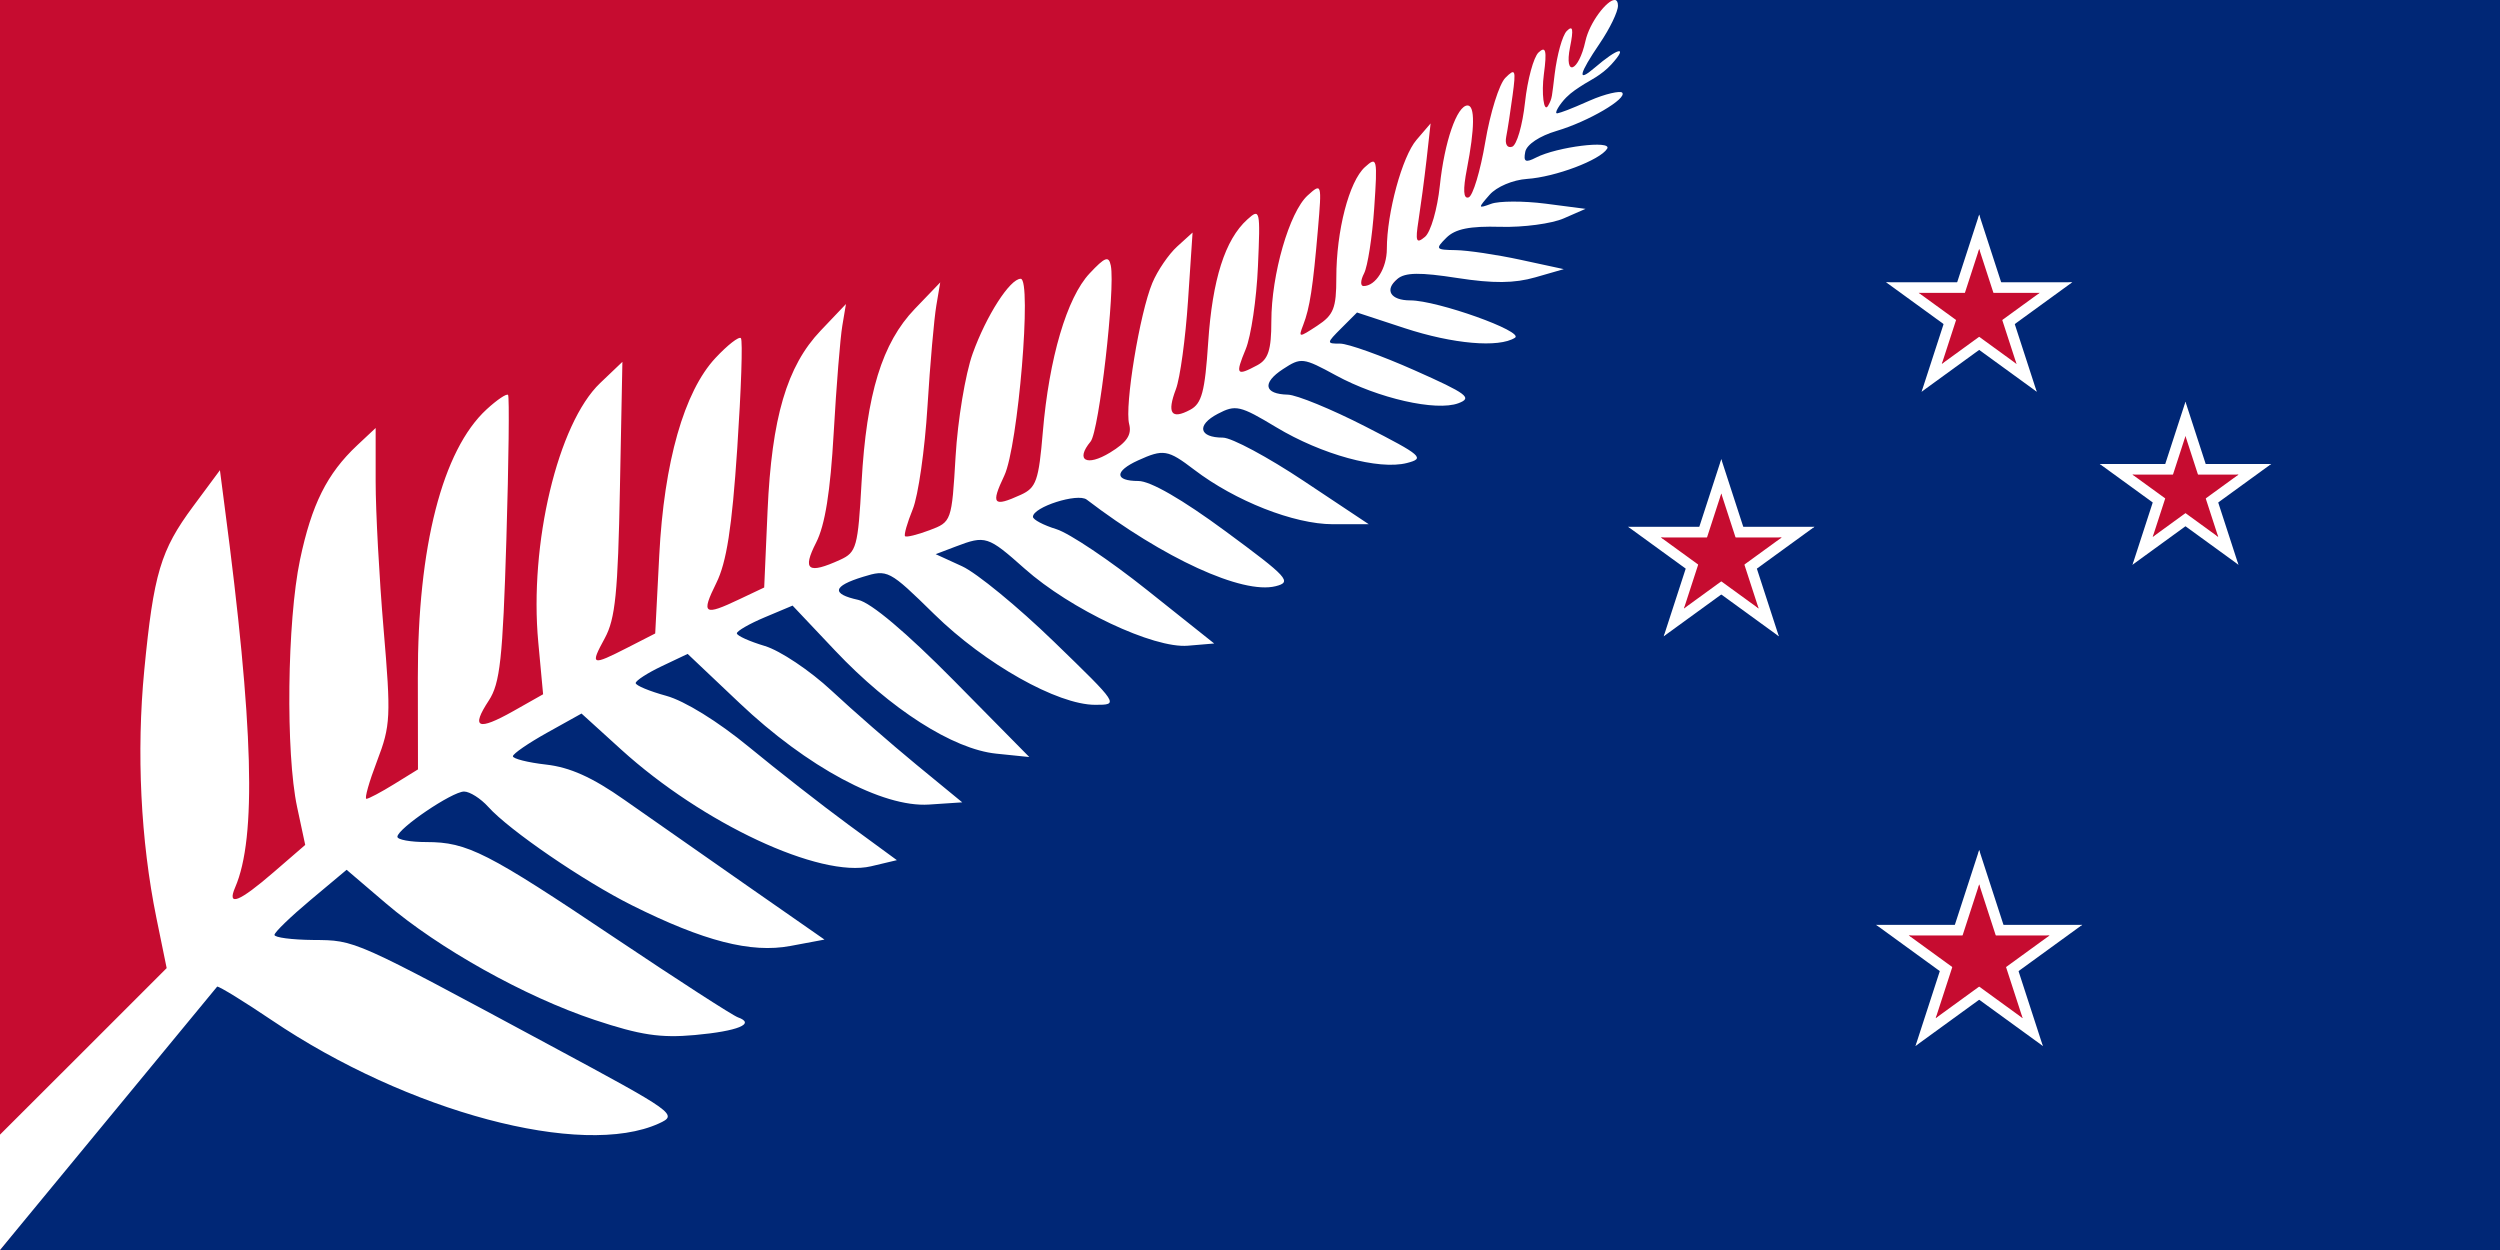
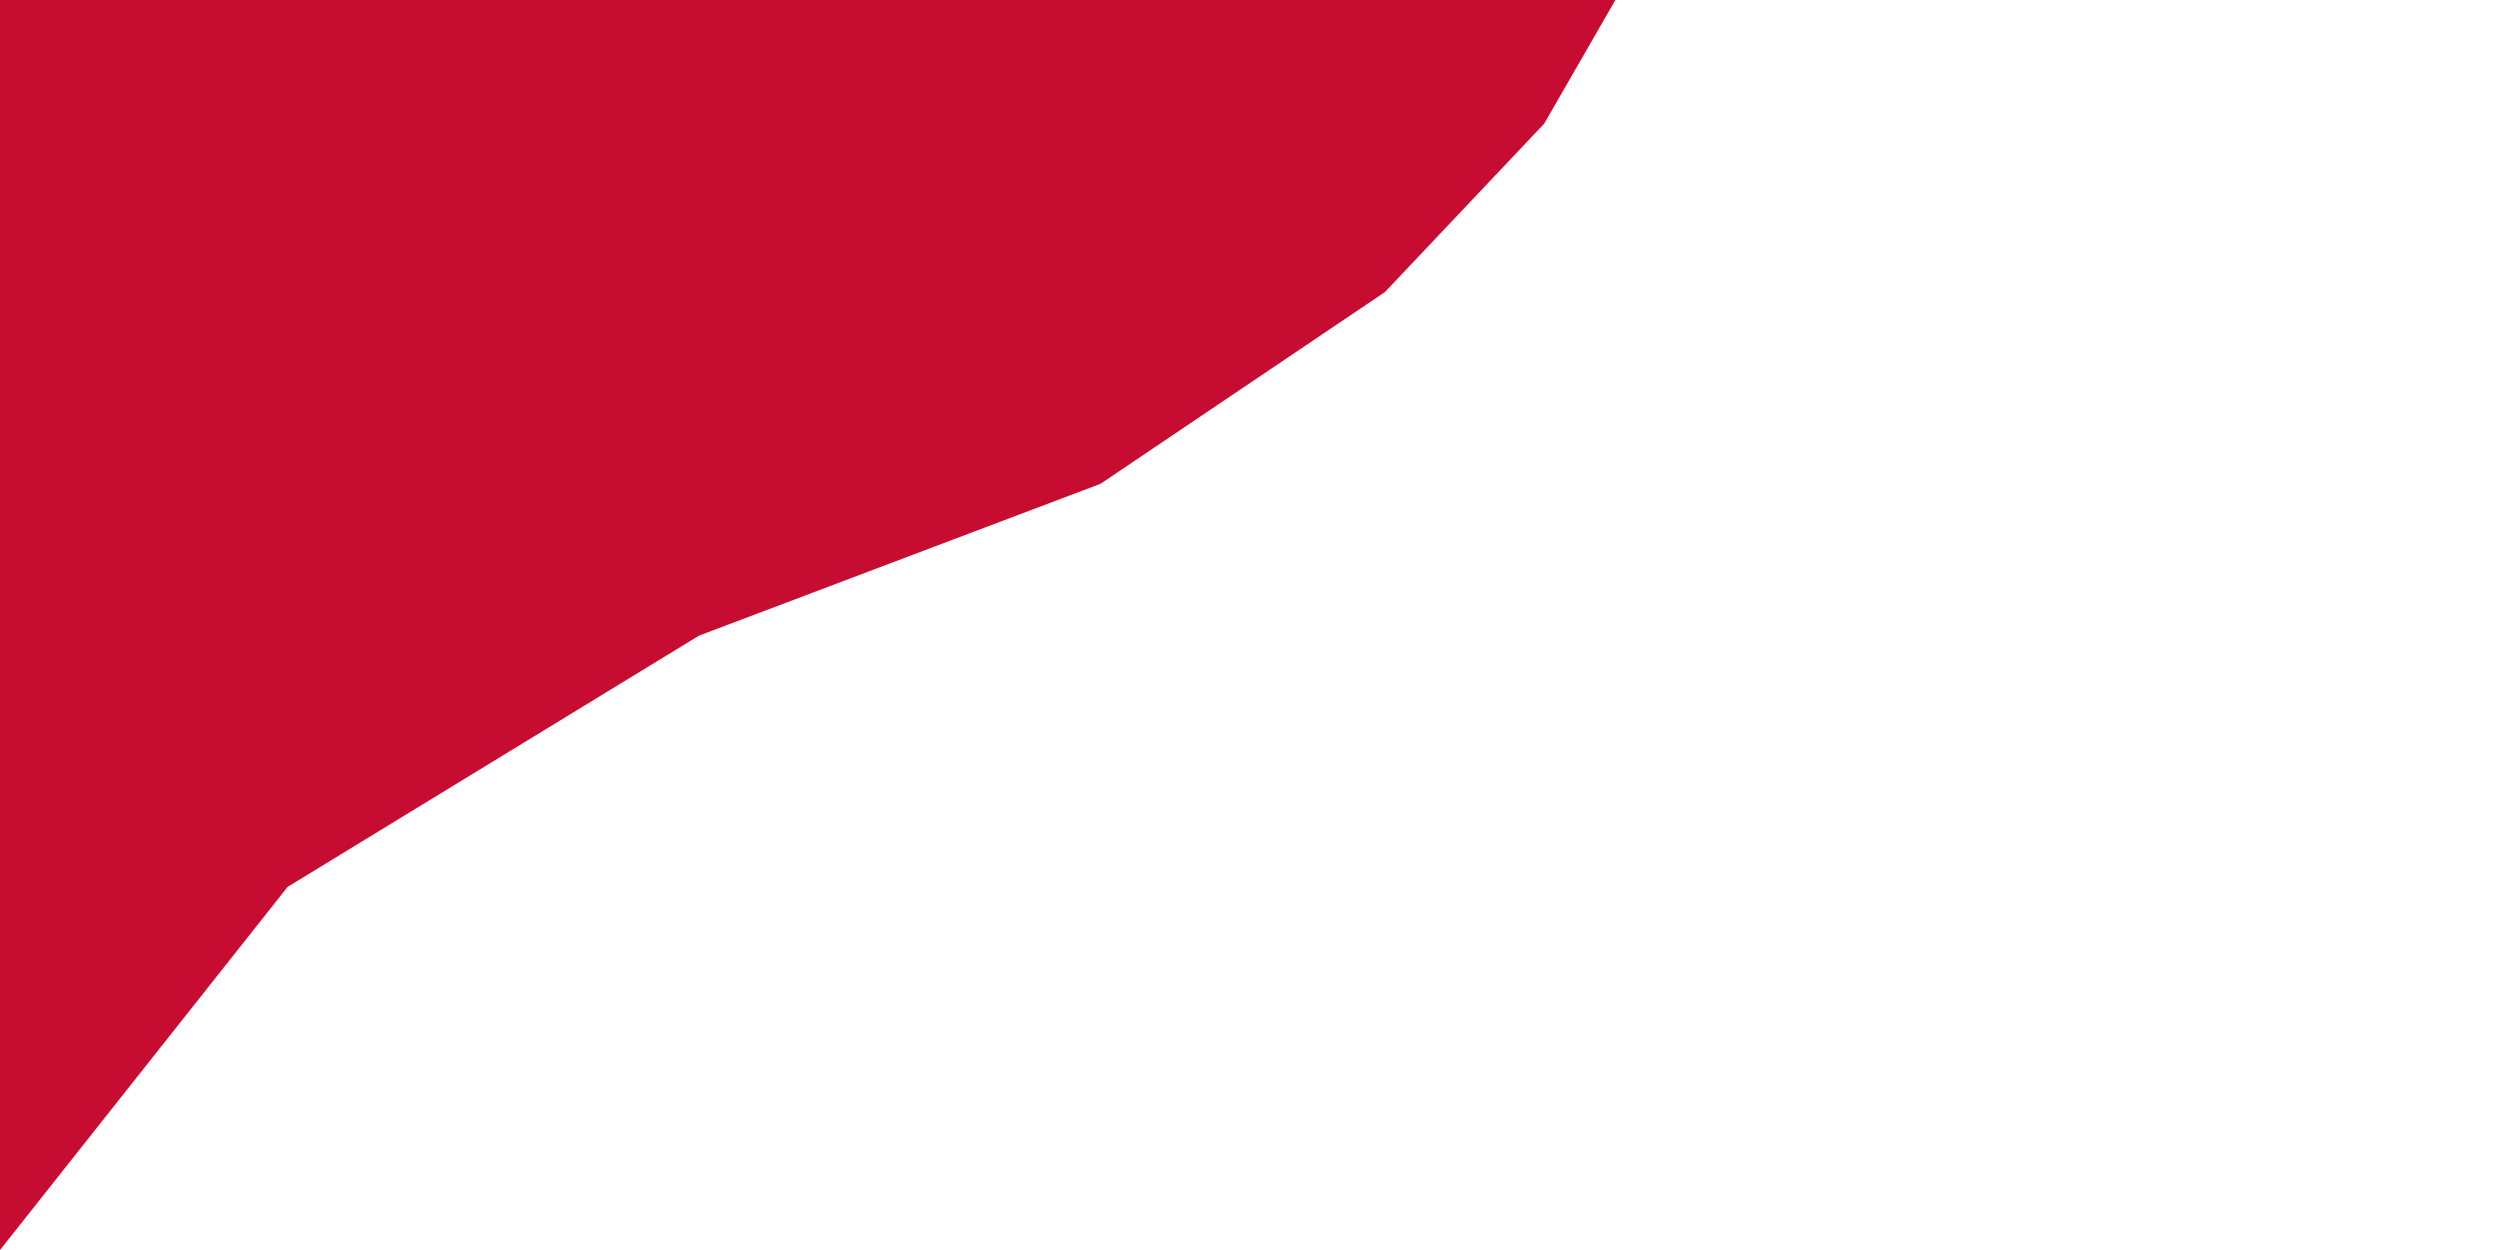
<svg xmlns="http://www.w3.org/2000/svg" xmlns:xlink="http://www.w3.org/1999/xlink" height="600" width="1200">
  <defs>
    <g id="c">
      <g id="b">
-         <path id="a" d="M0 0v1h.5z" transform="rotate(18 3.157 -.5)" />
        <use xlink:href="#a" transform="scale(-1 1)" />
      </g>
      <use xlink:href="#b" transform="rotate(72)" />
      <use xlink:href="#b" transform="rotate(-72)" />
      <use xlink:href="#b" transform="rotate(144)" />
      <use xlink:href="#b" transform="rotate(-144)" />
    </g>
  </defs>
-   <path fill="#002776" d="M0 0h1200v600H0z" />
  <path fill="#c60c30" d="M0 0v600l138.063-174.313L335.53 305.094l192.719-72.875 136.5-92.031 76.438-80.813L775.375 0H0z" />
-   <path fill="#fff" d="M775 0c-3.599 0-12.006 10.674-14 19.75-3.246 14.78-10.306 17.528-7.375 2.875 1.741-8.708 1.358-10.67-1.563-7.75-2.158 2.158-4.659 11.46-5.812 20.625-1.392 11.067-1.083 11.518-3.125 15.188-2.15 3.861-3.255-6.15-2.063-15.063 1.54-11.499.88-13.669-2.562-10.438-2.385 2.24-5.306 13.045-6.5 24-1.194 10.956-3.954 20.51-6.188 21.25-2.359.782-3.535-1.234-2.812-4.874.685-3.447 2.054-12.442 3.063-19.938 1.65-12.263 1.297-13.047-3.5-8.25-2.933 2.932-7.27 16.775-9.625 30.75-2.355 13.975-5.965 25.947-8 26.625-2.531.844-2.78-3.511-.813-13.688 3.772-19.51 3.913-30.437.313-30.437-5.078 0-11.106 17.38-13.313 38.5-1.174 11.233-4.381 22.285-7.125 24.563-4.222 3.503-4.7 2.28-3.125-7.813 1.024-6.559 2.786-19.715 3.875-29.25l1.938-17.375-6.75 7.875c-6.872 7.982-14.25 35.054-14.25 52.313 0 9.29-5.352 17.874-11.188 17.874-1.593 0-1.479-2.725.25-6.062s3.926-17.48 4.875-31.375c1.638-23.979 1.374-24.947-4.438-19.688-7.637 6.912-13.75 30.553-13.75 53.063 0 14.718-1.281 17.945-9.187 23.125-8.862 5.807-9.107 5.82-6.688-.438 3.149-8.142 4.653-17.972 7.063-46.062 1.88-21.91 1.786-22.147-4.938-16.063-8.786 7.952-17.437 37.967-17.437 60.376 0 13.8-1.476 18.302-6.75 21.125-10.088 5.399-10.632 4.573-5.563-7.688 2.563-6.198 5.19-24.021 5.875-39.625 1.202-27.347 1.015-28.18-5.125-22.625-10.668 9.655-16.745 28.77-18.75 58.938-1.577 23.74-3.064 29.399-8.625 32.375-9.085 4.862-11.268 1.704-6.875-9.875 2.013-5.306 4.611-24.415 5.813-42.438l2.188-32.75-7.375 6.688c-4.07 3.682-9.458 11.564-11.938 17.5-6.062 14.509-13.384 59.111-11.125 67.75 1.337 5.112-1.08 8.754-9.188 13.687-11.285 6.867-16.804 3.715-9.312-5.313 4.066-4.9 11.928-73.44 9.688-84.437-.989-4.851-2.738-4.184-10.188 3.75-10.89 11.599-19.444 40.65-22.438 76.063-1.979 23.412-3.144 26.807-10.562 30.187-13.274 6.048-14.513 4.649-7.938-9.188 6.617-13.922 13.329-94.5 7.875-94.5-5.149 0-16.513 17.698-23.062 35.938-3.512 9.781-7.166 32-8.188 49.313-1.845 31.277-1.969 31.462-12.5 35.437-5.829 2.2-11.122 3.502-11.75 2.875-.627-.627 1.05-6.447 3.688-12.938 2.637-6.49 5.795-28.658 7.063-49.25 1.267-20.591 3.202-42.394 4.25-48.5l1.875-11.125-12.188 12.688c-15.71 16.36-23.219 40.813-25.563 83.188-1.723 31.167-2.438 33.69-10.25 37.25-15.518 7.07-18.334 5.033-11.562-8.25 4.28-8.394 6.823-24.351 8.438-52.813 1.273-22.458 3.15-45.53 4.125-51.25l1.75-10.438-12.125 12.75c-16.235 17.033-23.523 41.827-25.5 86.5L366.813 282l-11.875 5.625c-17.134 8.17-18.53 7.217-11.125-7.75 4.946-9.998 7.504-26.436 10.062-64.625 1.887-28.168 2.701-51.986 1.75-52.938-.951-.95-6.432 3.34-12.188 9.5-15.05 16.112-24.697 49.89-27 94.813l-1.937 37.438-13.188 6.75c-17.519 8.937-18.187 8.678-11-4.5 5.066-9.29 6.299-21.922 7.25-71.938l1.188-60.688-10.688 10.188c-20.279 19.34-34.104 77.306-29.687 124.438l2.313 24.937-14.375 8.125c-17.038 9.575-20.38 8.127-11.688-5.125 5.39-8.218 6.69-19.87 8.438-77.438 1.131-37.274 1.474-68.447.812-69.25-.662-.802-5.294 2.322-10.313 6.938-21.206 19.504-33.12 66.012-33 128.75l.063 44.063-11.438 7.062c-6.293 3.89-12.29 7.063-13.312 7.063-1.022 0 1.297-8.177 5.125-18.188 6.495-16.986 6.705-21.19 3.125-63.25-2.11-24.79-3.818-56.655-3.813-70.813v-25.75l-8.875 8.313c-14.493 13.616-21.848 28.37-27.437 54.938-6.194 29.444-6.926 92.865-1.375 118.75l3.875 18.125-15.188 13.125c-16.555 14.312-22.5 16.664-18.437 7.25 10.339-23.954 8.823-77.489-5.063-182.875l-2.25-17.375-12.874 17.375c-15.596 21.022-18.955 32.253-23.438 78.562-3.818 39.436-1.745 81.833 5.813 118.938L80 464.688l-40 40-40 39.937V600l104.25-126.438c1.266 0 13.063 7.267 26.188 16.125 65.355 44.115 149 66.405 185.875 49.563 9.217-4.21 7.893-5.111-52.063-37.375-95.53-51.407-93.405-50.495-113.938-50.688-10.206-.095-18.56-1.184-18.562-2.437-.002-1.253 7.796-8.782 17.313-16.75l17.312-14.5 18.813 16.063c25.392 21.693 66.861 44.88 100.25 56 22.023 7.334 31.629 8.745 48.125 7.25 20.66-1.874 29.308-5.413 20.625-8.5-2.552-.908-29.072-18.036-58.938-38.063-61.393-41.17-70.902-46.063-90.563-46.063-7.688 0-13.978-1.132-13.937-2.562.112-3.928 26.308-21.688 32-21.688 2.737 0 7.992 3.336 11.625 7.375 10.109 11.243 45.799 35.664 69 47.25 34.495 17.228 57.134 23.037 76 19.5L395.75 451l-37.313-26c-20.527-14.302-46.992-32.81-58.812-41.125-15.34-10.791-26.09-15.589-37.5-16.875-8.792-.991-15.94-2.818-15.938-4 .002-1.182 7.382-6.262 16.438-11.313l16.5-9.187 19.063 17.313c39.095 35.477 95.482 61.802 119.937 56l12.375-2.938-23.125-16.938c-12.704-9.325-34.27-26.184-47.938-37.437-14.825-12.207-30.834-22.089-39.625-24.5-8.104-2.223-14.687-4.967-14.687-6.125 0-1.158 5.572-4.789 12.438-8.063l12.5-5.937 24.812 23.5c32.512 30.842 68.767 50.284 91 48.813l16-1.063L439.812 367c-12.118-9.976-30.42-25.93-40.687-35.5-10.307-9.608-24.66-19.22-32.063-21.438-7.372-2.208-13.394-4.934-13.375-6.062.02-1.128 6.02-4.6 13.375-7.688l13.375-5.625 20.438 21.625c26.585 28.13 56.597 47.316 77.313 49.438l15.875 1.625-36.188-36.688c-22.875-23.157-39.797-37.4-45.938-38.75-13.038-2.863-12.283-6.582 2.313-11.062 11.856-3.639 12.477-3.35 34.188 17.938 24.362 23.887 59.19 43.5 77.25 43.5 11.458 0 11.477.018-19.813-30.313-17.213-16.685-37.059-32.973-44.063-36.188L449.125 266l9.688-3.688c14.203-5.4 15.36-5.062 33 10.625 22.002 19.569 61.963 38.425 78.375 37l12.625-1.062-32.25-25.688c-17.73-14.135-37.303-27.27-43.5-29.187-6.198-1.916-11.25-4.582-11.25-5.938 0-4.688 21.48-11.556 25.812-8.25 37.02 28.255 74.753 45.562 90.688 41.563 7.998-2.007 6.07-4.162-24.063-26.375-20.8-15.333-36.077-24.125-41.813-24.125-11.5 0-11.58-4.684-.187-9.875 12.192-5.555 14.332-5.177 26.938 4.438 19.754 15.067 47.935 26.159 66.5 26.187H657l-31.188-20.75c-17.162-11.433-34.634-20.808-38.812-20.813-11.523-.01-12.797-6.01-2.438-11.437 8.537-4.473 10.651-4.01 28 6.438 21.802 13.128 49.21 20.657 62.75 17.187 8.802-2.255 7.382-3.538-20-17.563-16.208-8.301-32.946-15.154-37.125-15.25-11.454-.262-12.49-5.621-2.375-12.25 8.7-5.7 9.642-5.597 25.438 3 20.227 11.01 48.041 17.337 58.75 13.375 6.941-2.567 4.35-4.546-21-15.812-15.895-7.064-31.99-12.828-35.75-12.813-6.602.028-6.609-.203.625-7.437l7.5-7.5 22.813 7.5c23.27 7.639 45.254 9.544 53 4.625 4.66-2.96-37.301-17.938-50.25-17.938-9.51 0-12.548-5.034-6.188-10.312 3.782-3.139 10.827-3.218 28.75-.438 17.282 2.682 27.434 2.57 37.438-.312l13.687-3.938-20.813-4.5c-11.44-2.465-25.41-4.541-31.062-4.624-9.614-.142-9.935-.503-4.5-5.938 4.26-4.26 11.22-5.665 25.938-5.25 11.038.311 24.716-1.532 30.437-4.063l10.438-4.562-19.25-2.5c-10.578-1.348-22.276-1.303-26 .063-6.46 2.368-6.495 2.18-.813-4.313 3.371-3.852 11.18-7.166 18-7.625 13.535-.912 35.054-9.025 38.438-14.5 2.618-4.236-24.088-.912-34.125 4.25-5.105 2.625-6.13 2.035-5.188-2.75.695-3.533 6.884-7.632 15.125-10.063 15.065-4.442 34.13-15.62 31.375-18.374-.934-.934-8.094.532-15.625 3.874-9.848 4.37-13.515 5.644-15.375 6.063-2.056.463 1.18-4.618 4.188-7.625 2.607-2.607 5.38-4.357 8.875-6.563 2.022-1.276 8.126-4.175 12.75-9.25 8.4-9.222 3.392-8.212-8.063 1.625-8.467 7.272-7.604 3.169 2.563-11.812 4.767-7.025 8.687-15.11 8.687-18 0-1.661-.484-2.54-1.25-2.75H775z" />
  <use xlink:href="#c" fill="#fff" transform="matrix(47 0 0 47 950 150)" />
  <use xlink:href="#c" fill="#c60c30" transform="matrix(30.5 0 0 30.5 950 150)" />
  <g transform="rotate(82 950 250)">
    <use xlink:href="#c" fill="#fff" transform="rotate(-82 690.694 -358.925) scale(47)" />
    <use xlink:href="#c" fill="#c60c30" transform="rotate(-82 690.694 -358.925) scale(30.5)" />
  </g>
  <g transform="rotate(82 950 250)">
    <use xlink:href="#c" fill="#fff" transform="rotate(-82 561.278 -471.425) scale(43.25)" />
    <use xlink:href="#c" fill="#c60c30" transform="rotate(-82 561.278 -471.425) scale(26.75)" />
  </g>
  <use xlink:href="#c" fill="#fff" transform="matrix(52 0 0 52 950 460)" />
  <use xlink:href="#c" fill="#c60c30" transform="matrix(35.5 0 0 35.5 950 460)" />
</svg>